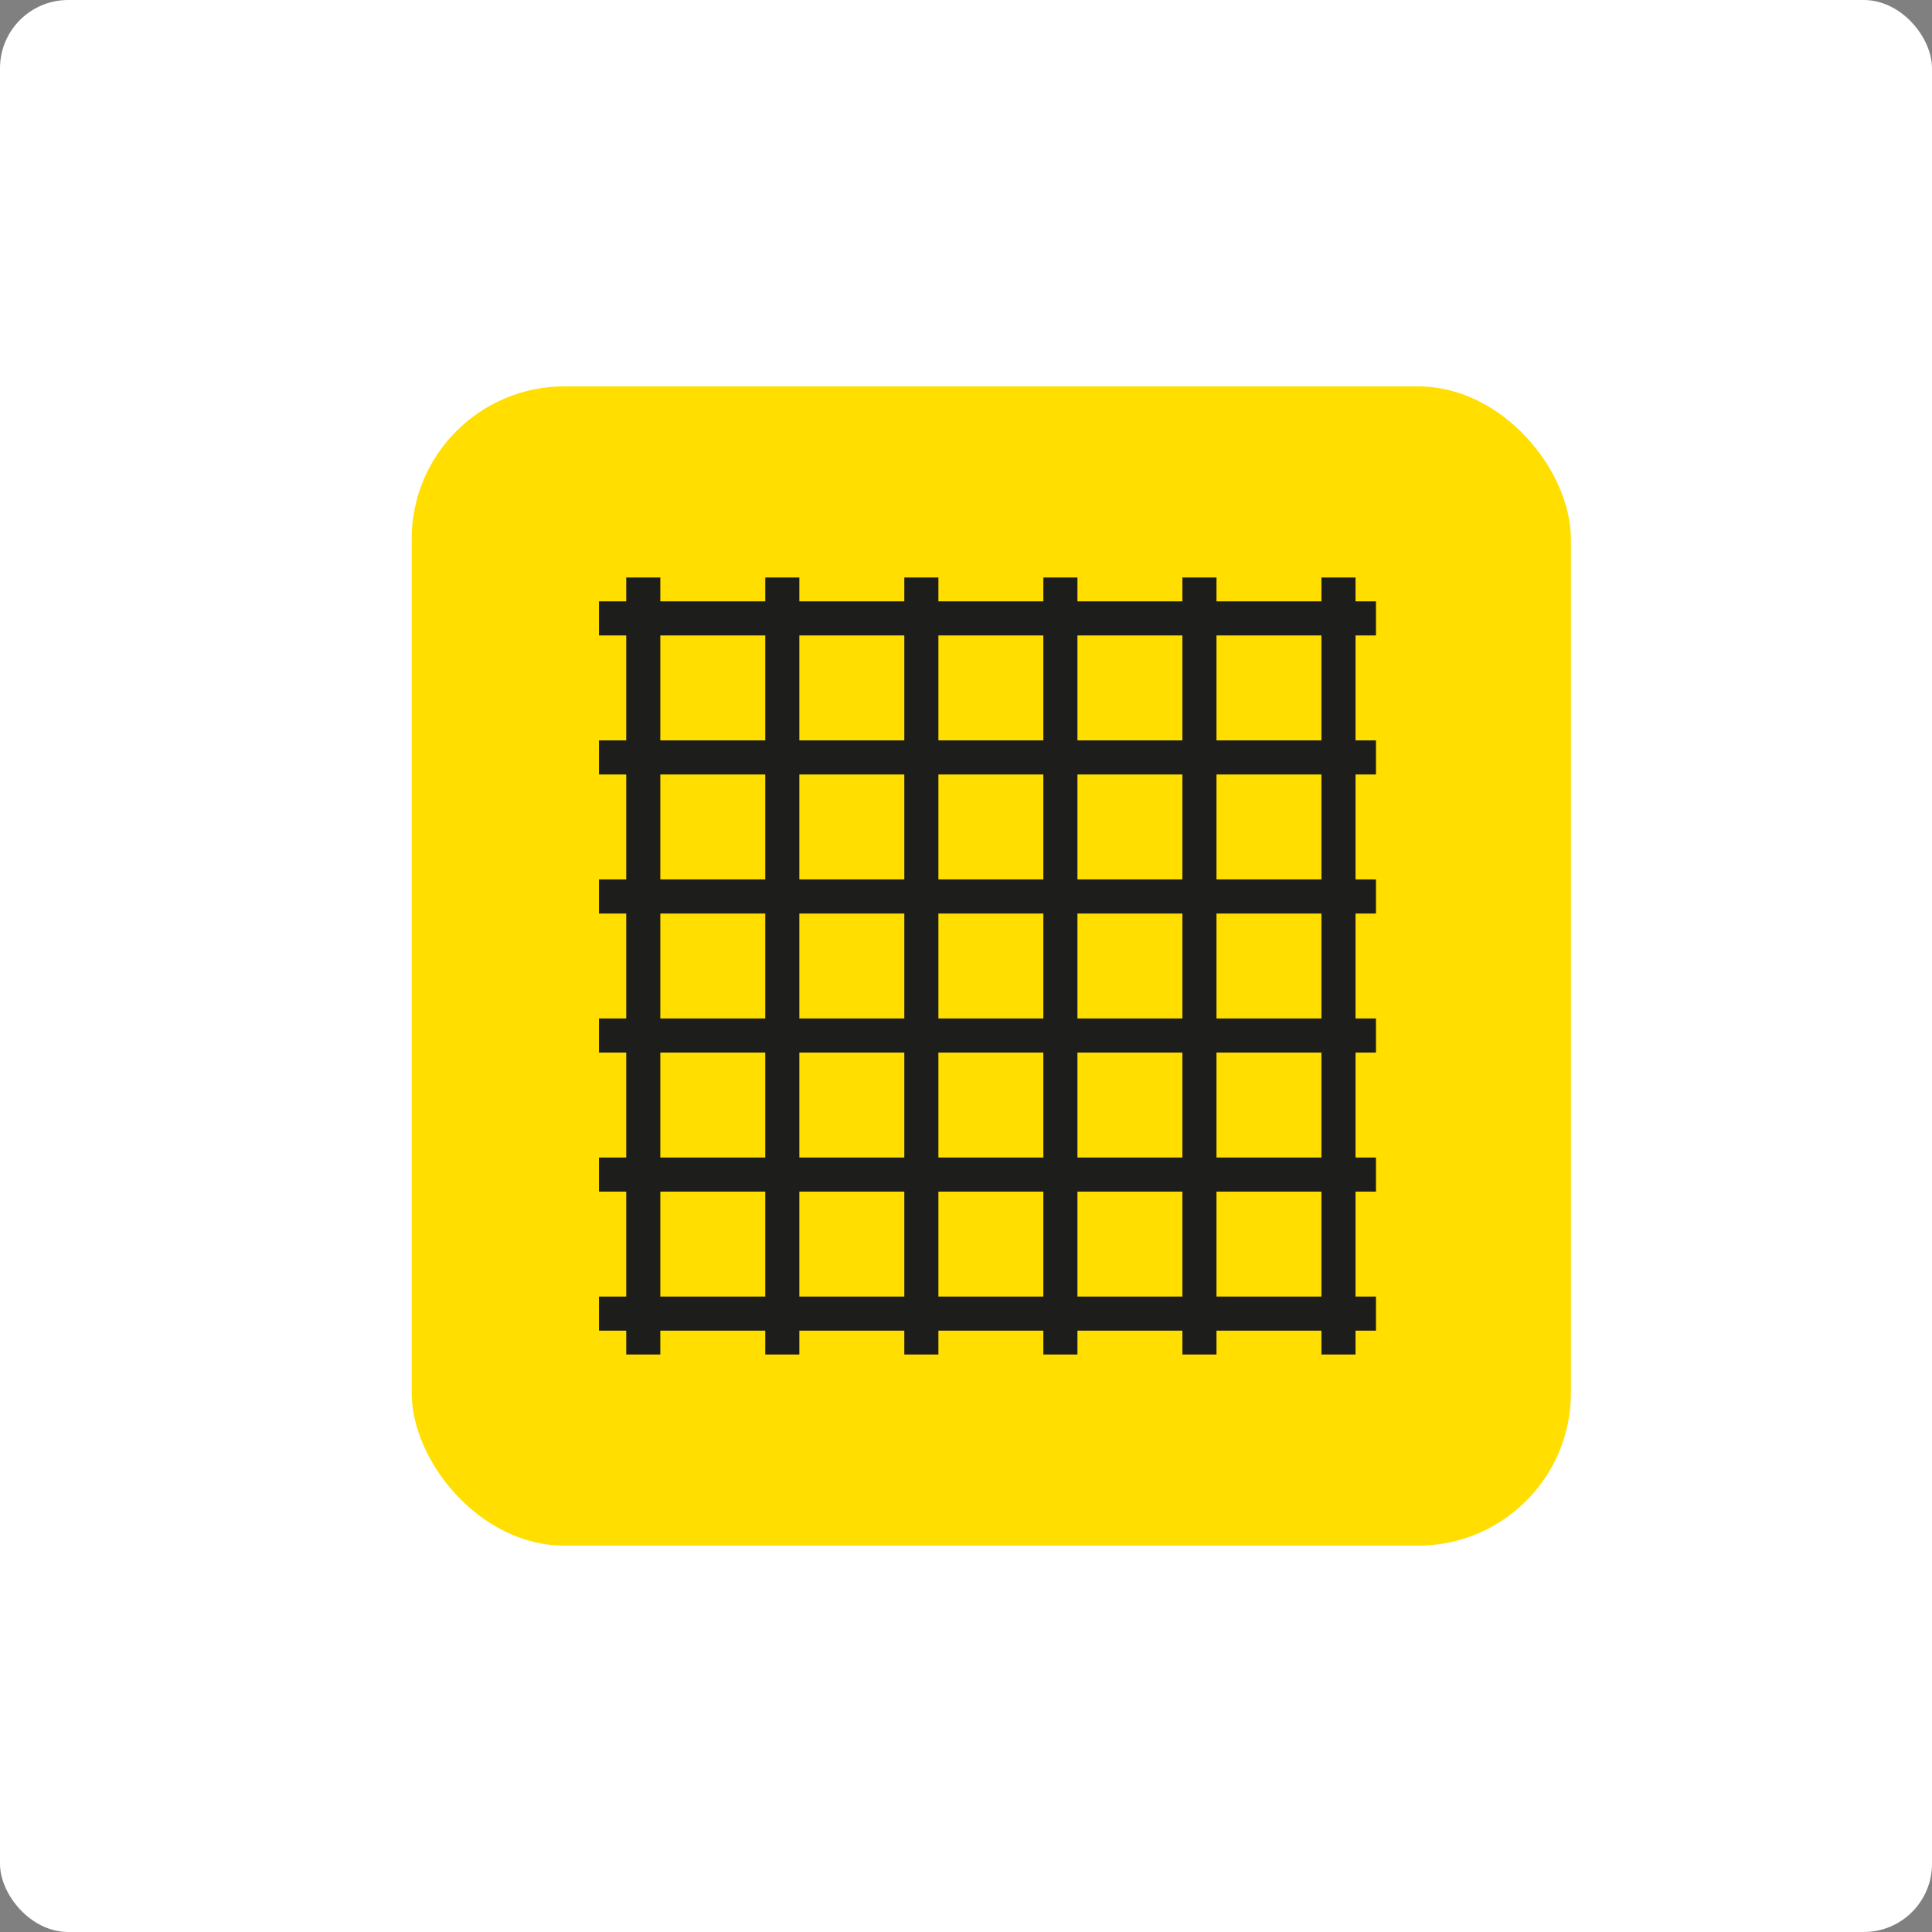
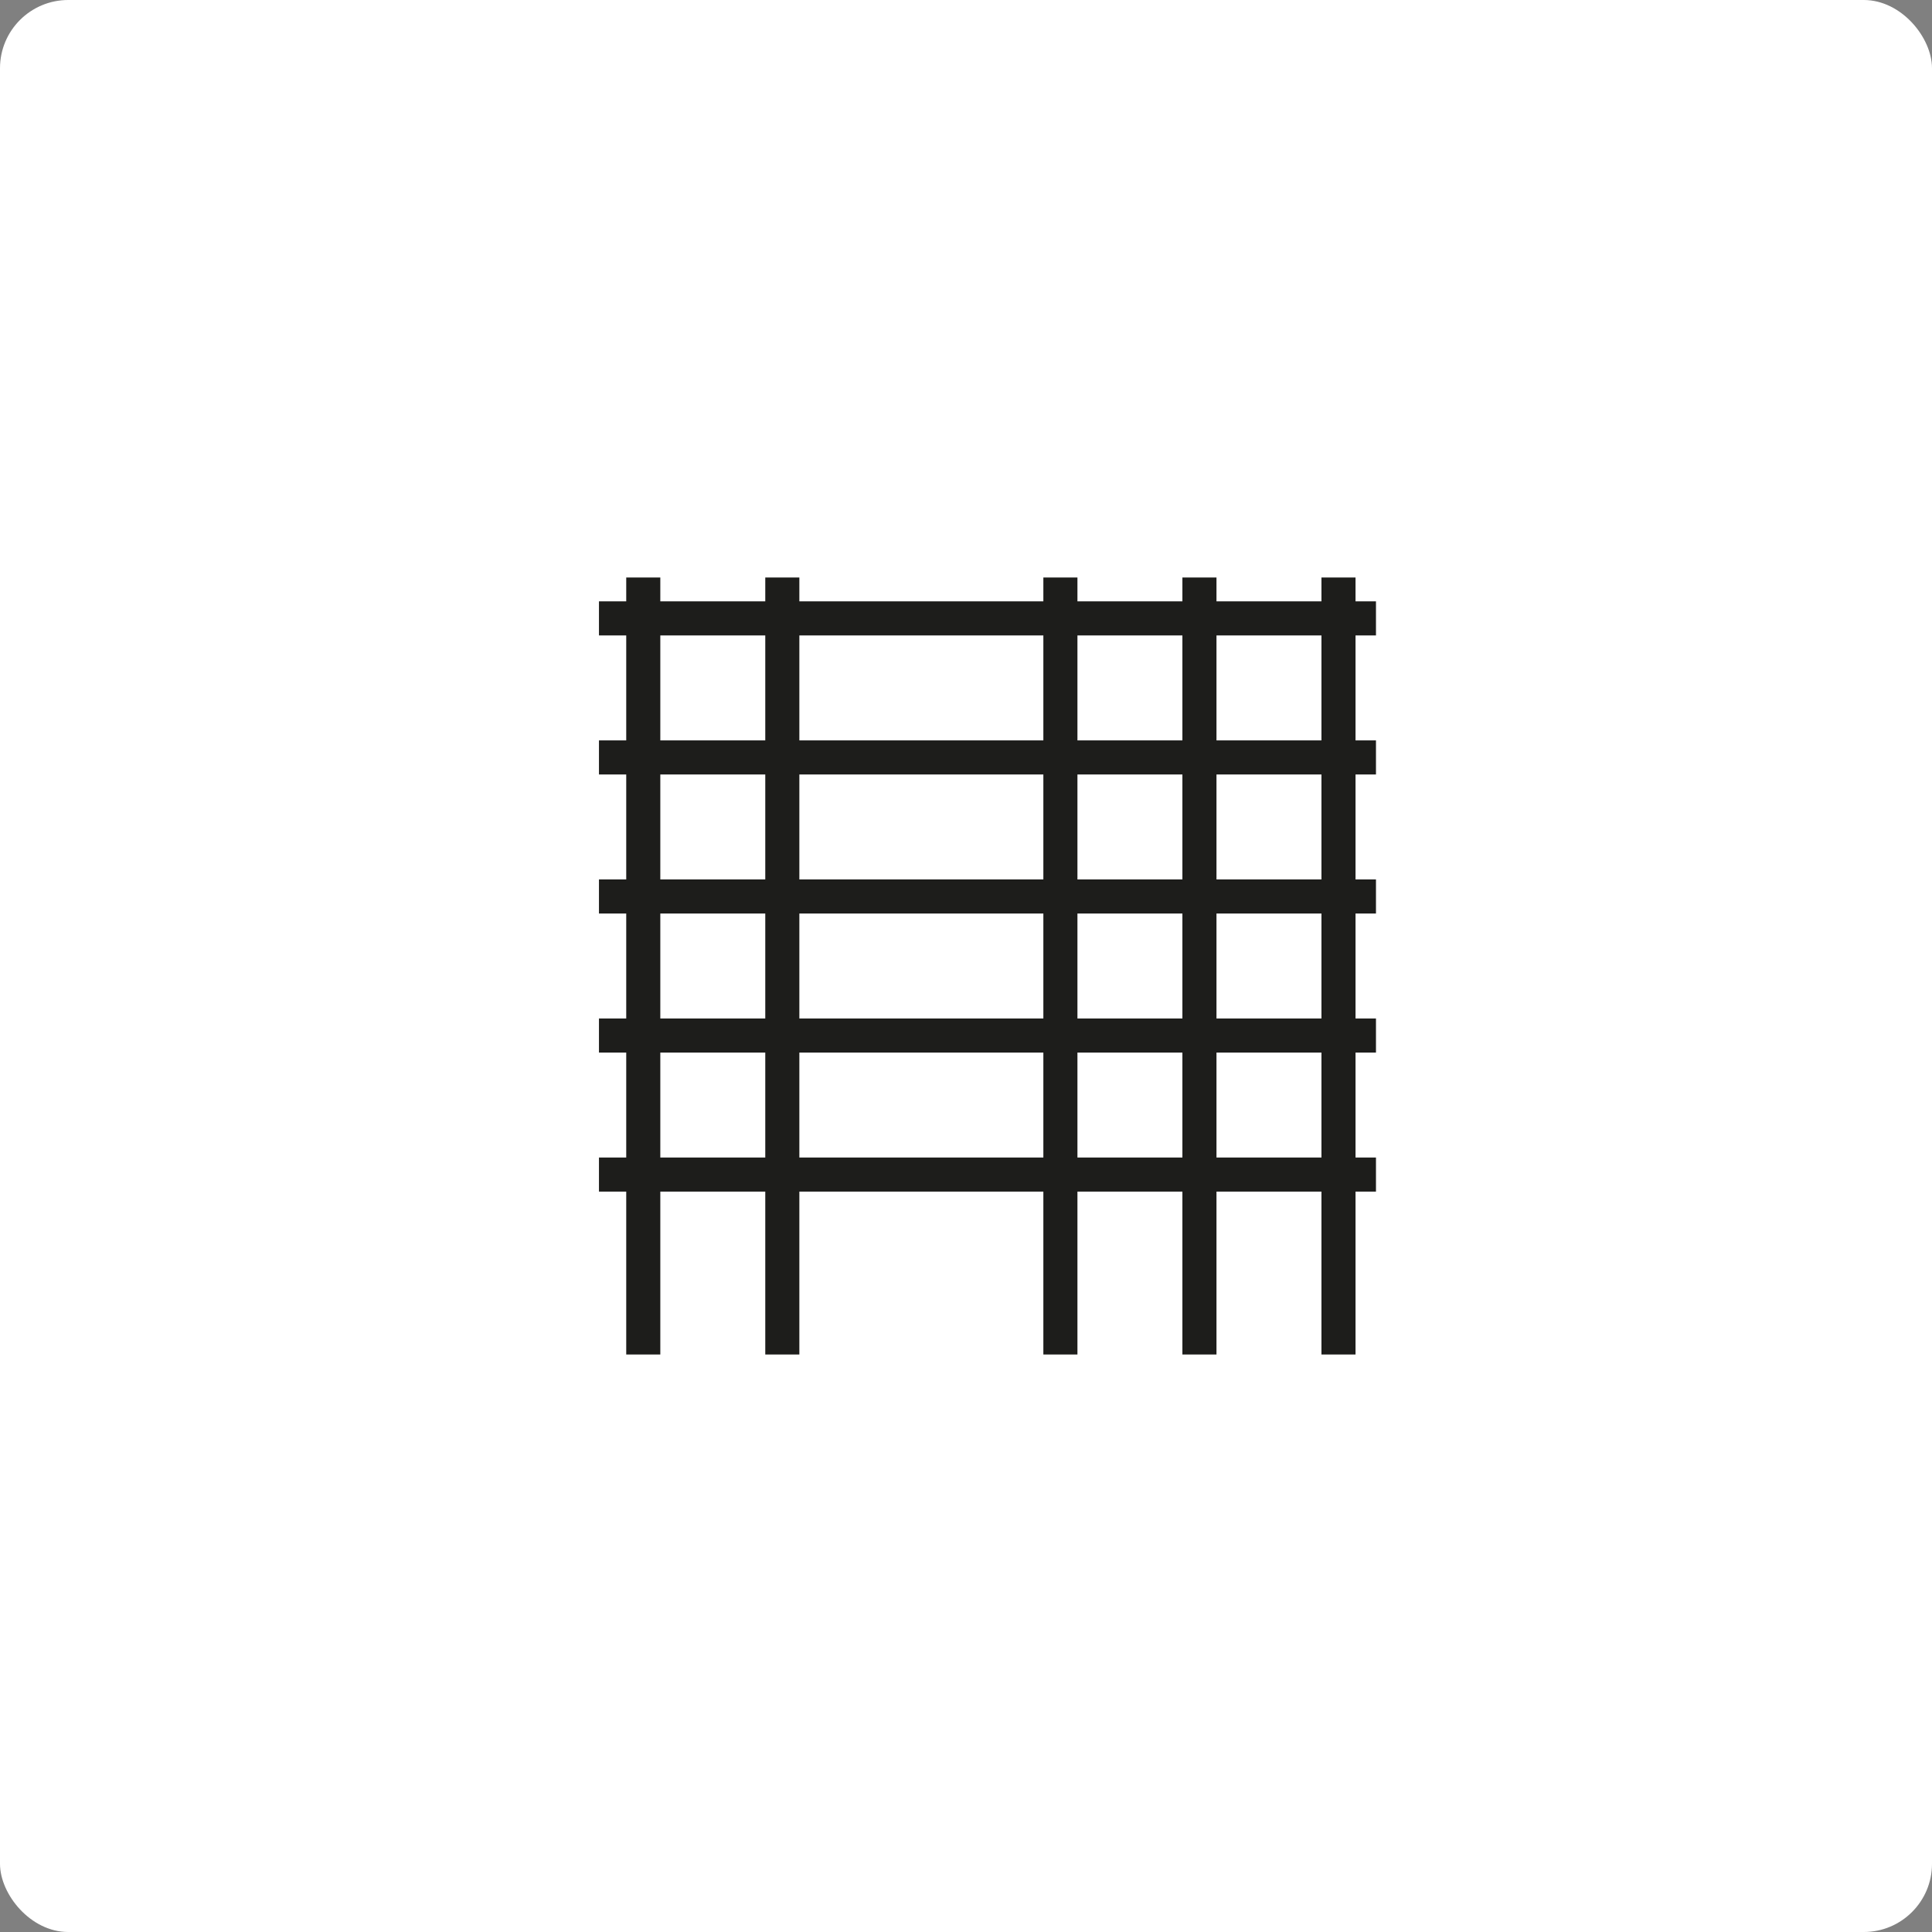
<svg xmlns="http://www.w3.org/2000/svg" viewBox="0 0 283.46 283.46">
  <rect x="0" y="0" width="283.46" height="283.46" fill="#808080" stroke="none" />
  <defs>
    <style>
      .cls-1 {
        fill: #fff;
      }

      .cls-2 {
        fill: none;
        stroke: #1d1d1b;
        stroke-miterlimit: 10;
        stroke-width: 5px;
      }

      .cls-3 {
        fill: #ffde00;
      }
    </style>
  </defs>
  <g id="Warstwa_1" data-name="Warstwa 1" />
  <g id="Warstwa_2" data-name="Warstwa 2">
    <g id="Warstwa_1-2" data-name="Warstwa 1">
      <g>
        <rect class="cls-1" y="0" width="283.46" height="283.46" rx="10.01" ry="10.01" />
-         <rect class="cls-3" x="60.4" y="56.69" width="170.08" height="170.08" rx="22.4" ry="22.4" />
        <g>
          <line class="cls-2" x1="94.38" y1="84.73" x2="94.38" y2="198.73" />
          <line class="cls-2" x1="114.78" y1="84.73" x2="114.78" y2="198.73" />
-           <line class="cls-2" x1="135.18" y1="84.73" x2="135.18" y2="198.73" />
          <line class="cls-2" x1="155.58" y1="84.73" x2="155.58" y2="198.73" />
          <line class="cls-2" x1="175.98" y1="84.73" x2="175.98" y2="198.73" />
          <line class="cls-2" x1="196.38" y1="84.73" x2="196.38" y2="198.73" />
          <line class="cls-2" x1="201.88" y1="90.73" x2="87.88" y2="90.73" />
          <line class="cls-2" x1="201.88" y1="111.13" x2="87.88" y2="111.13" />
          <line class="cls-2" x1="201.88" y1="131.53" x2="87.88" y2="131.53" />
          <line class="cls-2" x1="201.88" y1="151.93" x2="87.88" y2="151.93" />
          <line class="cls-2" x1="201.88" y1="172.33" x2="87.88" y2="172.33" />
-           <line class="cls-2" x1="201.88" y1="192.73" x2="87.88" y2="192.73" />
        </g>
      </g>
    </g>
  </g>
</svg>